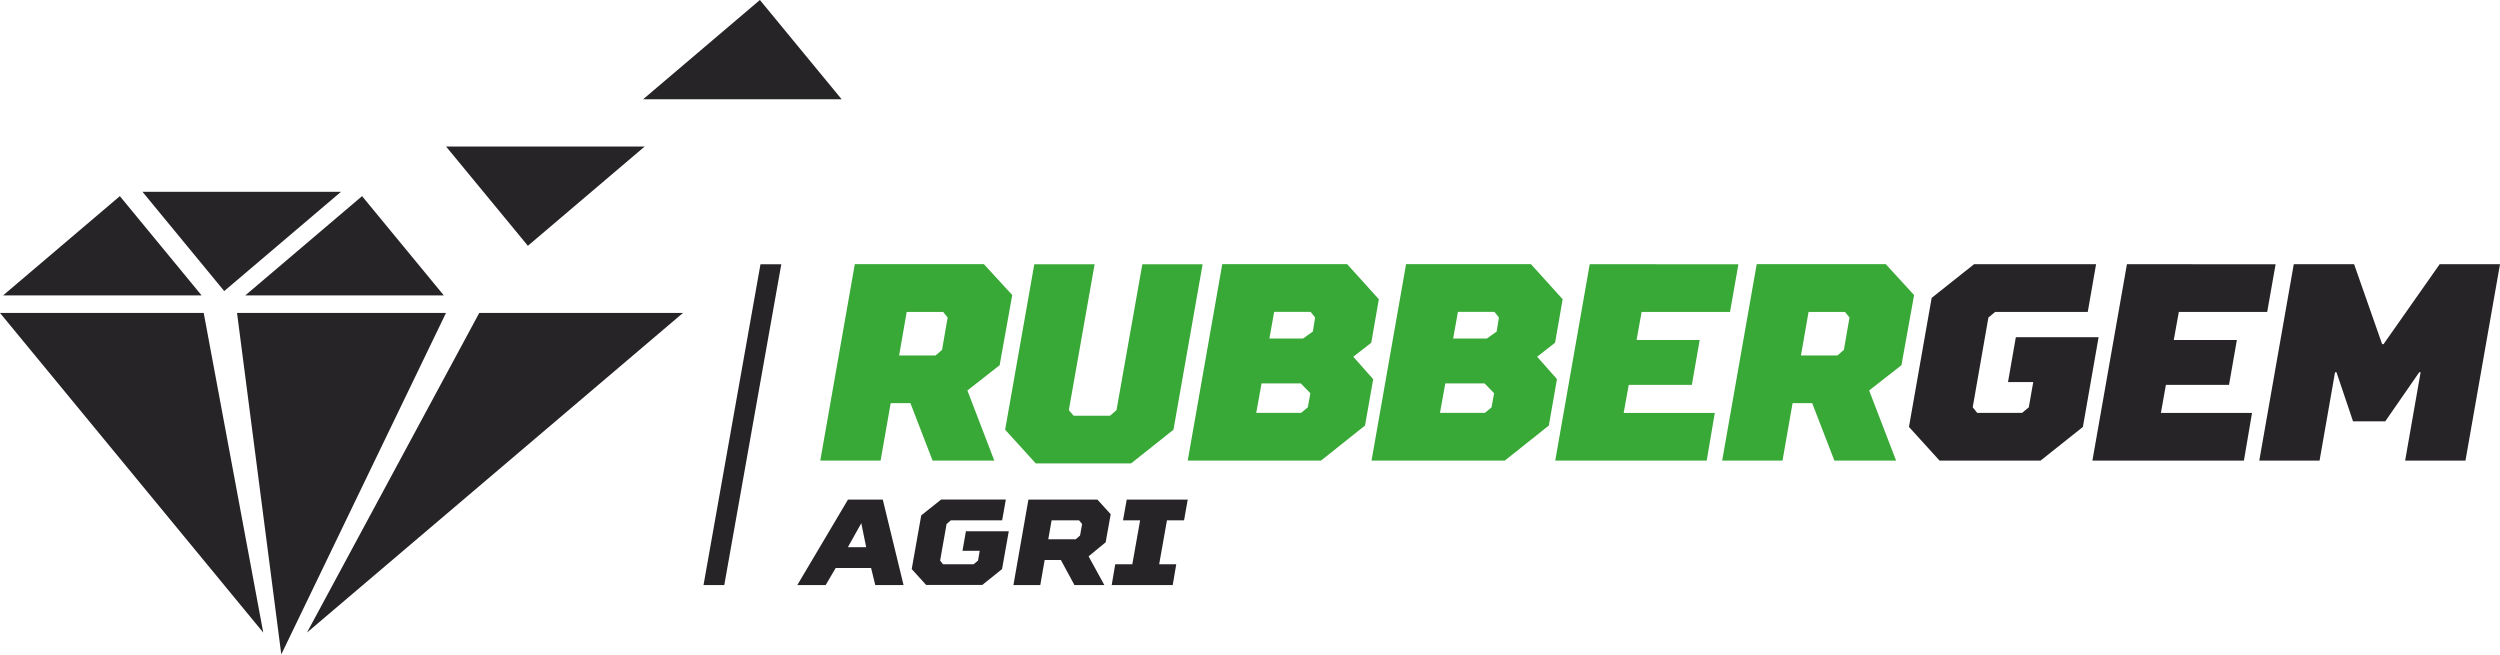
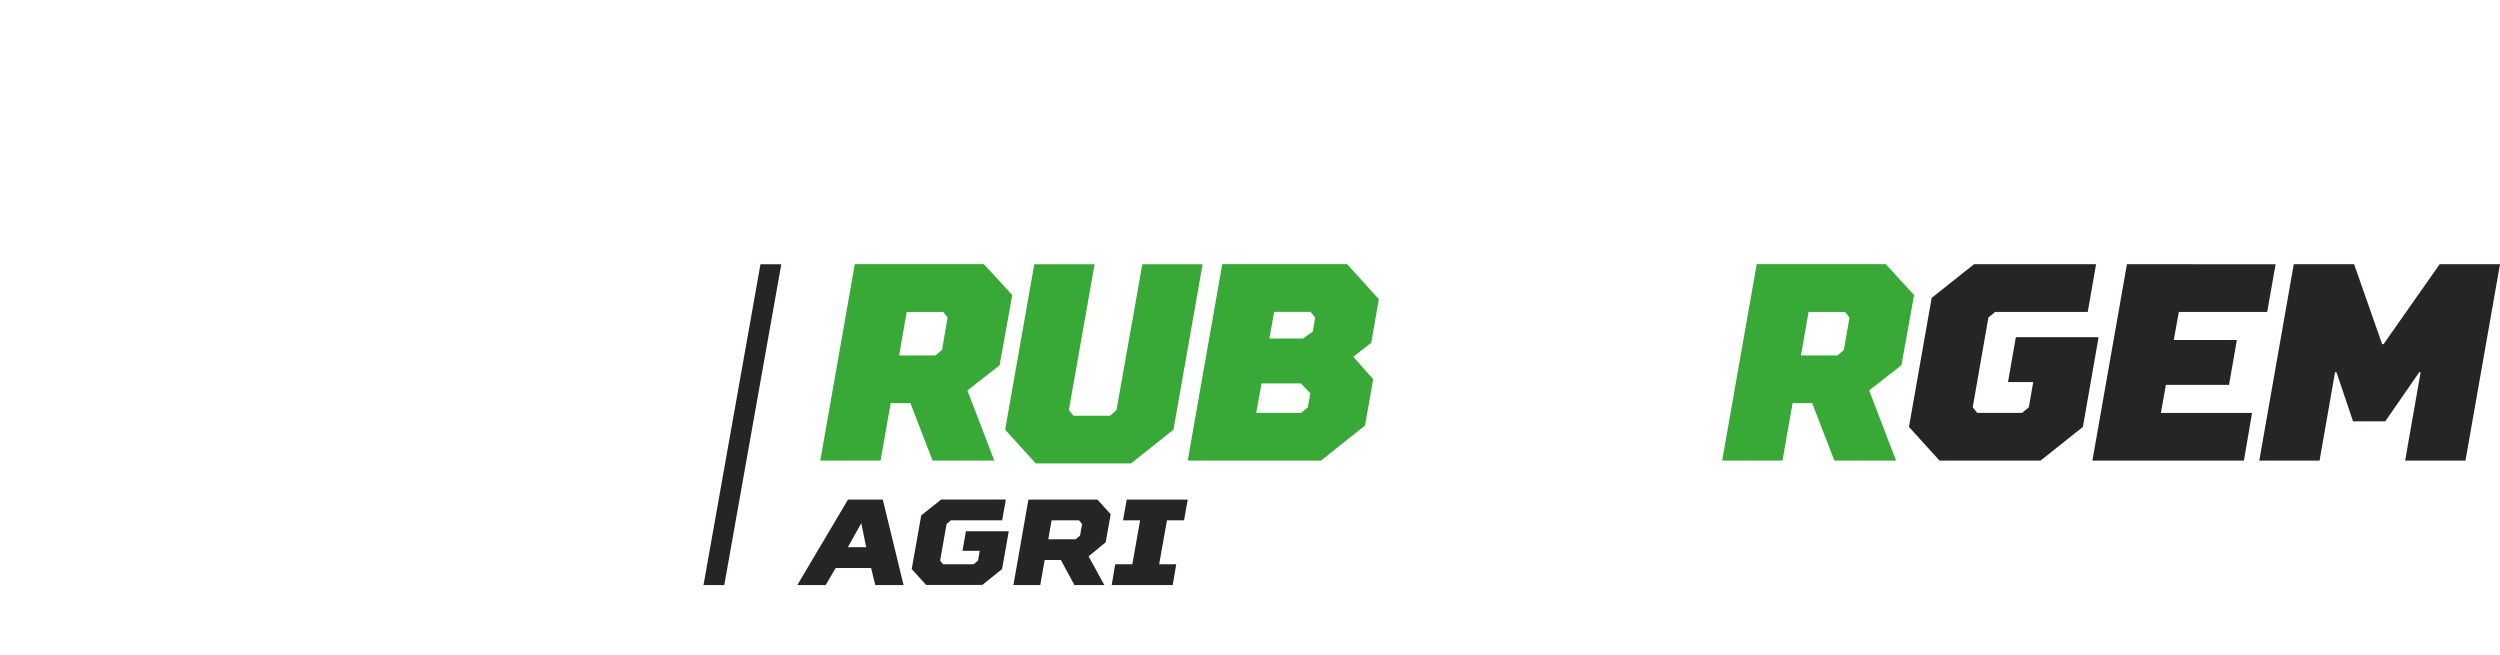
<svg xmlns="http://www.w3.org/2000/svg" width="275" height="72" viewBox="0 0 275 72" fill="none">
  <g clip-path="url(#clip0_314_467)">
    <path d="M103.748 34.313H99.737L98.903 39.099H102.914L103.625 38.482L104.241 34.929L103.748 34.313ZM100.137 44.343H97.976L96.866 50.667H90.23L94.029 29.057H108.229L111.347 32.457L109.961 40.173L106.414 42.951L109.374 50.667H102.585L100.148 44.349L100.137 44.343Z" fill="#38A836" />
    <path d="M125.658 29.069H132.288L129.082 47.267L124.419 50.973H113.931L110.566 47.267L113.772 29.069H120.408L117.572 45.112L118.095 45.729H122.105L122.816 45.112L125.658 29.069Z" fill="#38A836" />
    <path d="M144.168 34.307H140.157L139.635 37.237H143.334L144.415 36.468L144.661 34.923L144.168 34.307ZM143.863 44.801L144.139 43.256L143.093 42.176H138.771L138.184 45.417H143.123L143.863 44.801ZM151.051 41.718L150.152 46.809L145.307 50.667H130.65L134.449 29.057H148.185L151.673 32.915L150.839 37.701L148.86 39.24L151.051 41.712V41.718Z" fill="#38A836" />
-     <path d="M164.381 34.307H160.37L159.848 37.237H163.553L164.634 36.468L164.88 34.923L164.387 34.307H164.381ZM164.07 44.801L164.352 43.256L163.306 42.176H158.984L158.397 45.417H163.336L164.076 44.801H164.07ZM171.264 41.718L170.371 46.809L165.526 50.667H150.869L154.668 29.057H168.404L171.892 32.915L171.058 37.701L169.085 39.24L171.275 41.712L171.264 41.718Z" fill="#38A836" />
-     <path d="M191.224 29.069L190.302 34.313H180.577L180.025 37.401H186.966L186.103 42.334H179.162L178.604 45.423H188.628L187.736 50.667H171.076L174.869 29.063L191.224 29.069Z" fill="#38A836" />
    <path d="M202.951 34.313H198.94L198.106 39.099H202.117L202.828 38.482L203.444 34.929L202.951 34.313ZM199.34 44.343H197.184L196.075 50.667H189.439L193.238 29.057H207.432L210.55 32.457L209.158 40.173L205.605 42.951L208.571 50.667H201.783L199.34 44.349V44.343Z" fill="#38A836" />
    <path d="M223.657 42.029H220.88L221.743 37.09H230.845L229.119 46.962L224.462 50.667H213.351L209.986 46.962L212.482 32.768L217.145 29.063H230.569L229.653 34.313H219.464L218.724 34.929L216.998 44.801L217.491 45.417H222.43L223.17 44.801L223.657 42.029Z" fill="#262426" />
    <path d="M250.318 29.069L249.39 34.313H239.671L239.114 37.401H246.055L245.192 42.334H238.25L237.698 45.423H247.723L246.83 50.667H230.164L233.963 29.063L250.318 29.069Z" fill="#262426" />
    <path d="M258.833 46.345L257.013 40.948H256.854L255.151 50.667H248.521L252.315 29.063H258.951L262.034 37.854H262.192L268.364 29.063H275L271.201 50.667H264.565L266.268 40.948H266.115L262.38 46.345H258.833Z" fill="#262426" />
    <path d="M79.671 64.356H77.387L83.653 29.069H85.943L79.671 64.356Z" fill="#262426" />
-     <path d="M37.507 21.1H15.674L24.664 32.017L37.507 21.1ZM37.507 21.1H15.674L24.664 32.017L37.507 21.1ZM13.184 21.575L0.341 32.492H22.174L13.184 21.575ZM37.507 21.1H15.674L24.664 32.017L37.507 21.1ZM37.507 21.1H15.674L24.664 32.017L37.507 21.1ZM13.184 21.575L0.341 32.492H22.174L13.184 21.575ZM70.904 16.12H49.07L58.067 27.037L70.91 16.12H70.904ZM39.827 21.575L26.984 32.492H48.818L39.827 21.575ZM39.827 21.575L26.984 32.492H48.818L39.827 21.575ZM39.827 21.575L26.984 32.492H48.818L39.827 21.575ZM39.827 21.575L26.984 32.492H48.818L39.827 21.575ZM83.588 0L70.745 10.917H92.579L83.588 0ZM22.409 34.424H0L28.957 69.582L22.409 34.424ZM49.058 34.424H26.074L30.942 71.984L49.058 34.424ZM75.126 34.424H52.717L33.767 69.582L75.126 34.424Z" fill="#262426" />
    <path d="M129 64.356L129.387 62.072H127.508L128.365 57.239H130.245L130.65 54.954H123.938L123.532 57.239H125.412L124.554 62.072H122.675L122.287 64.356H129ZM119.034 57.638L118.805 58.912L118.335 59.317H115.311L115.675 57.239H118.699L119.034 57.644V57.638ZM118.188 64.356H121.477L119.745 61.197L121.624 59.652L122.176 56.563L120.714 54.954H113.126L111.476 64.356H114.43L114.912 61.602H116.697L118.188 64.356ZM107.577 61.666L107.095 62.072H103.736L103.413 61.666L104.124 57.638L104.594 57.233H110.237L110.642 54.948H103.525L101.335 56.692L100.289 62.6L101.875 64.344H108.053L110.225 62.6L110.965 58.437H106.25L105.874 60.586H107.771L107.583 61.66L107.577 61.666ZM94.74 57.544L95.28 60.192H93.266L94.746 57.544H94.74ZM96.273 64.356H99.391L97.106 54.954H93.278L87.705 64.356H90.823L91.927 62.477H95.82L96.278 64.356H96.273Z" fill="#262426" />
  </g>
  <defs>
    <clipPath id="clip0_314_467">
      <rect width="275" height="71.984" fill="white" />
    </clipPath>
  </defs>
</svg>